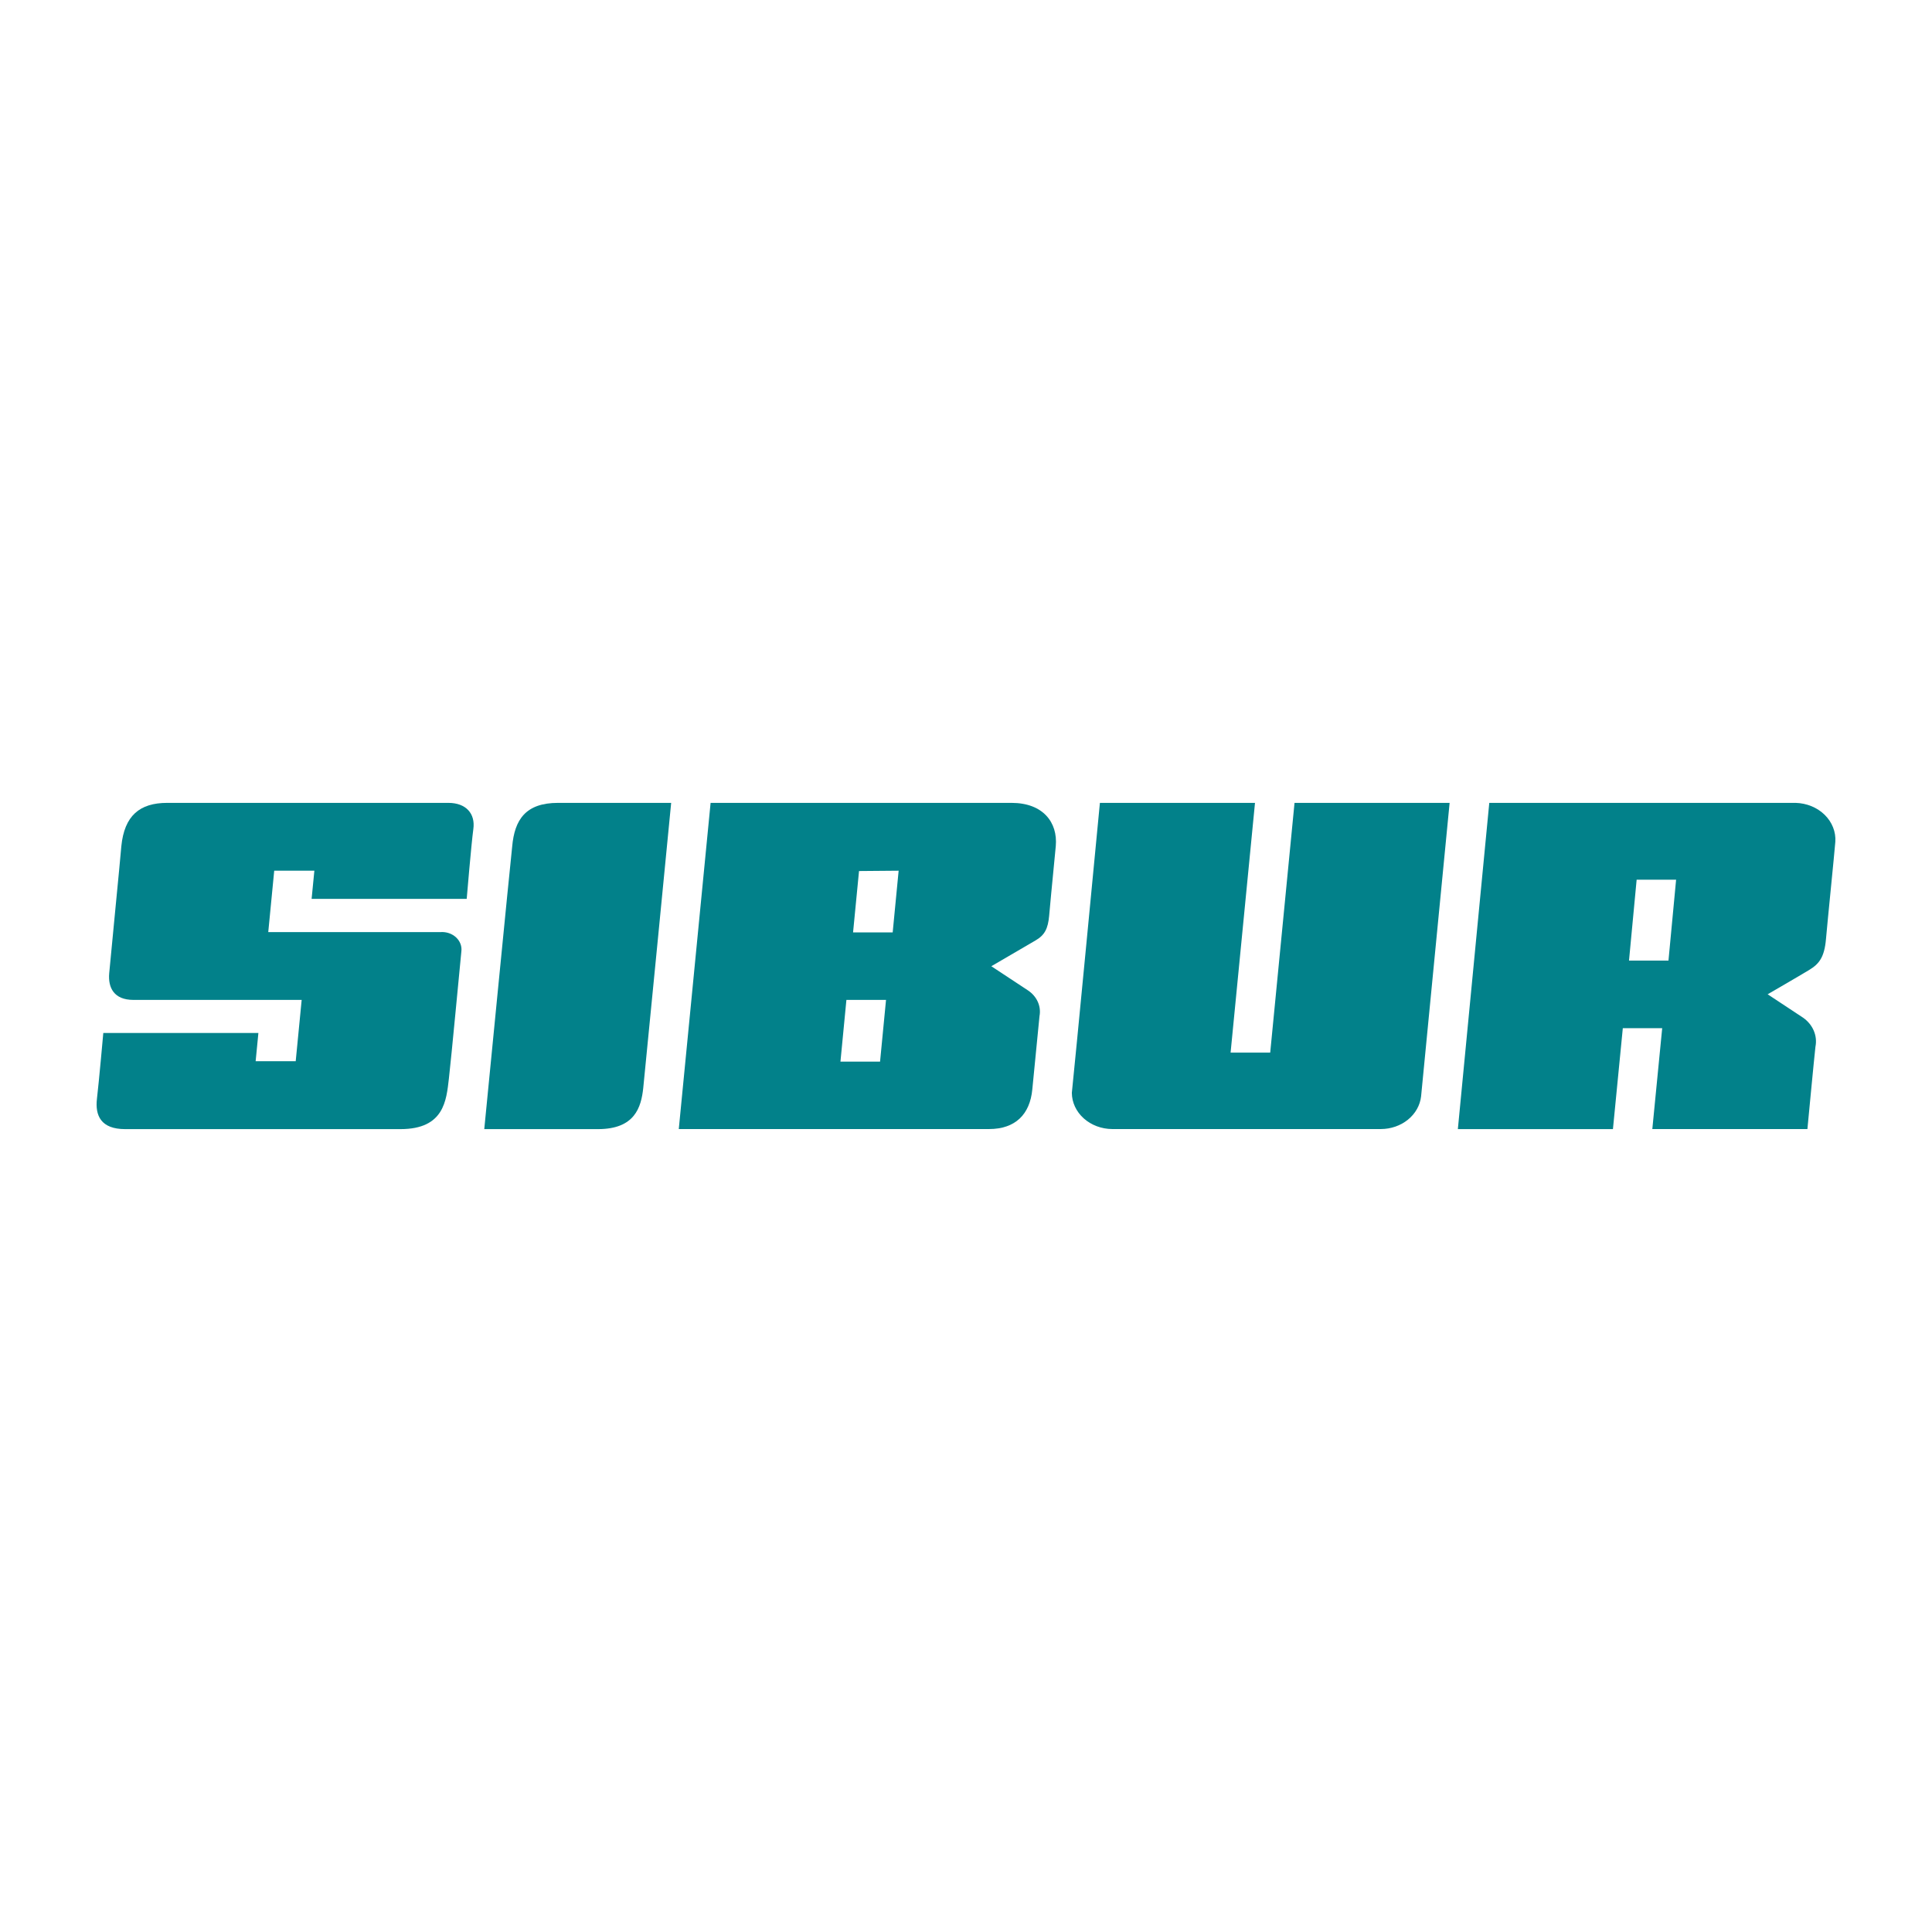
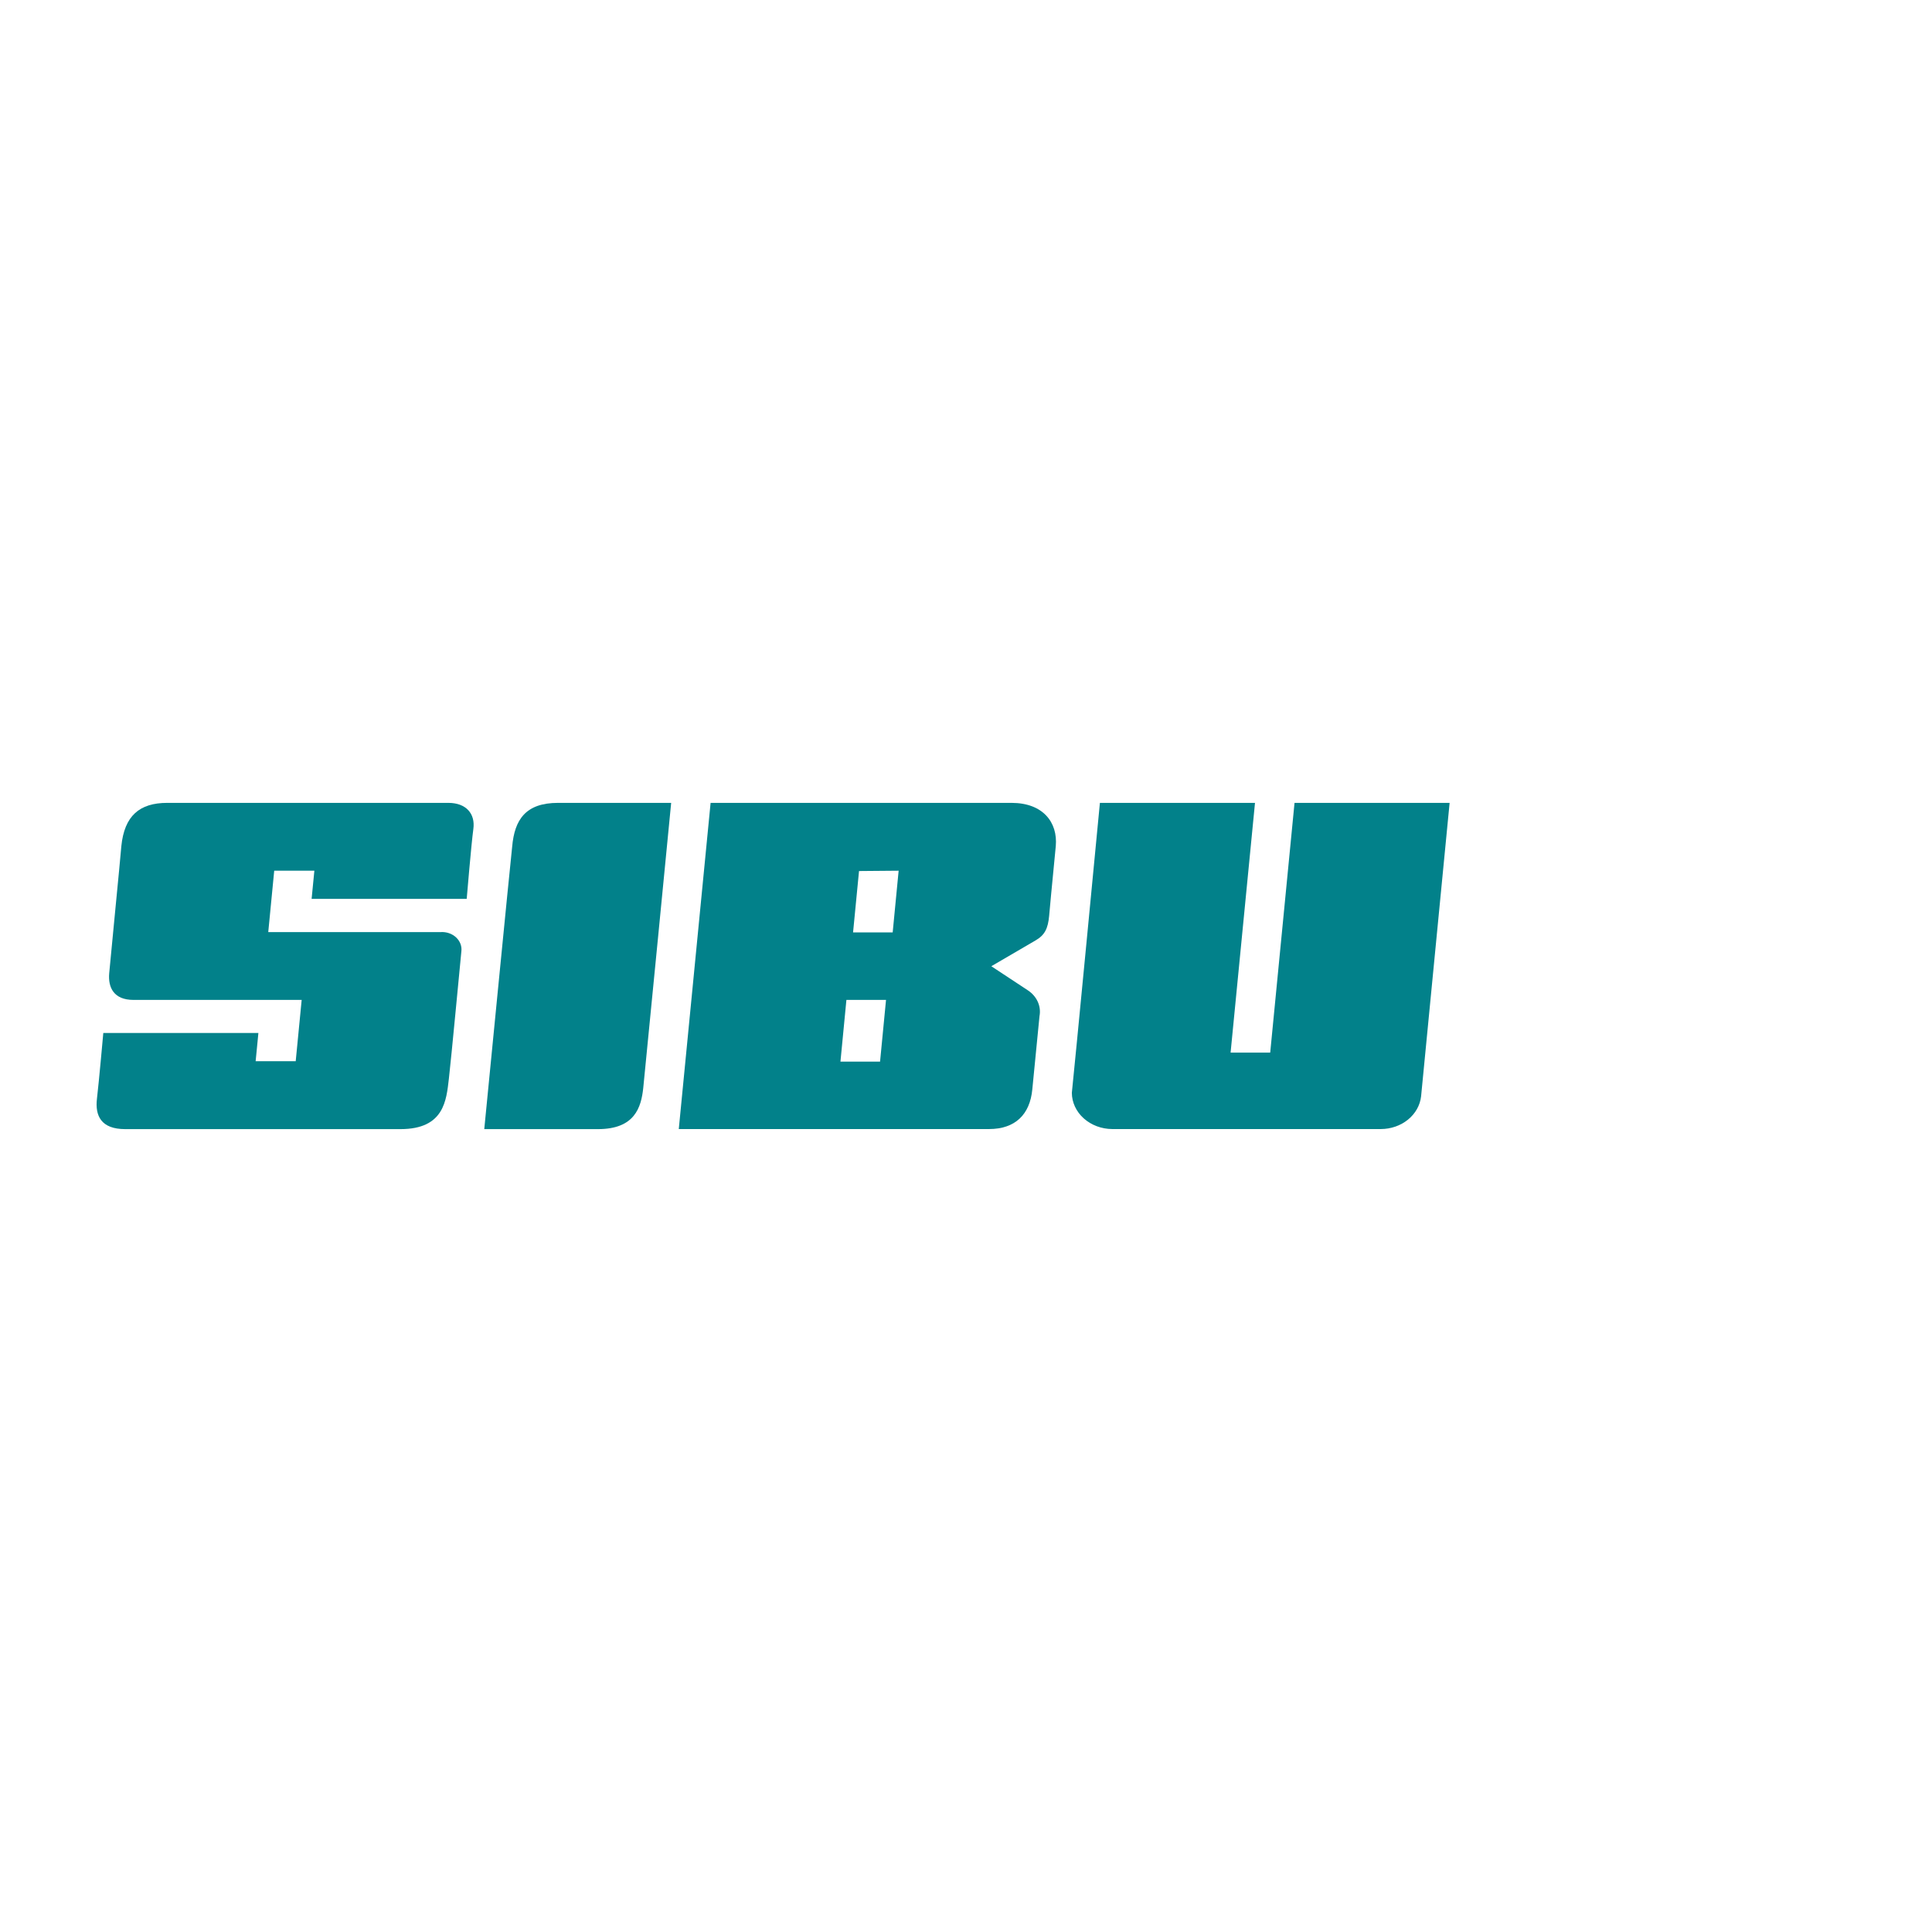
<svg xmlns="http://www.w3.org/2000/svg" width="200" height="200" viewBox="0 0 200 200" fill="none">
  <path d="M50.131 116.886H61.903C65.71 116.886 66.375 114.642 66.589 112.626C66.787 110.759 69.479 83.113 69.479 83.113H57.77C54.429 83.113 53.266 84.831 53.02 87.643C52.854 89.049 50.131 116.886 50.131 116.886Z" fill="#02818A" />
  <path d="M131.492 108.963H127.391L129.917 83.113H113.862C113.862 83.113 111.123 111.71 110.957 113.13C110.963 114.123 111.405 115.073 112.188 115.774C112.971 116.476 114.03 116.873 115.137 116.879H142.947C143.986 116.876 144.986 116.529 145.755 115.903C146.524 115.278 147.007 114.419 147.111 113.492C147.277 111.831 150.064 83.113 150.064 83.113H134.009L131.492 108.963Z" fill="#02818A" />
  <path d="M17.312 83.113C14.447 83.113 12.879 84.448 12.562 87.586C12.436 89.155 11.43 99.3 11.304 100.763C11.177 102.225 11.779 103.51 13.813 103.51H31.229L30.612 109.857H26.464L26.749 106.932H10.694C10.694 106.932 10.243 111.987 10.037 113.734C9.831 115.48 10.441 116.886 12.958 116.886H41.458C45.978 116.886 46.207 113.911 46.468 111.661C46.714 109.573 47.632 99.748 47.759 98.505C47.795 98.241 47.765 97.973 47.672 97.721C47.579 97.469 47.425 97.238 47.22 97.045C47.016 96.852 46.767 96.703 46.49 96.606C46.214 96.51 45.917 96.47 45.621 96.489H27.77L28.387 90.135H32.543L32.258 93.053H48.313C48.313 93.053 48.788 87.373 49.002 85.811C49.215 84.249 48.266 83.113 46.413 83.113H17.312Z" fill="#02818A" />
  <path d="M73.561 83.113L70.267 116.879H102.384C105.092 116.879 106.62 115.373 106.865 112.768C106.968 111.71 107.324 108.132 107.609 105.186C107.703 104.688 107.642 104.177 107.433 103.708C107.223 103.24 106.873 102.832 106.422 102.53L102.622 100.024C102.622 100.024 106.256 97.894 107.206 97.348C108.156 96.801 108.488 96.112 108.607 94.813C108.868 91.867 109.216 88.509 109.295 87.579C109.509 85.144 107.981 83.113 104.712 83.113H73.561ZM93.027 90.135L92.41 96.524H88.309L88.926 90.17L93.027 90.135ZM87.62 103.51H91.721L91.103 109.9H87.003L87.62 103.51Z" fill="#02818A" />
-   <path d="M185.884 83.113H154.17L150.917 116.886H166.971L167.993 106.435H172.07L171.048 116.879H187.103C187.103 116.879 187.807 109.452 187.934 108.359C188.047 107.8 187.986 107.224 187.76 106.694C187.534 106.163 187.151 105.698 186.652 105.349L182.986 102.928C182.986 102.928 186.248 101.04 187.277 100.415C188.306 99.79 188.86 99.116 189.026 97.199C189.193 95.282 189.89 88.431 189.992 87.146C190.027 86.637 189.947 86.128 189.757 85.648C189.568 85.167 189.273 84.726 188.889 84.35C188.506 83.974 188.043 83.671 187.526 83.458C187.01 83.246 186.452 83.129 185.884 83.113ZM168.634 99.442L169.425 91.065H173.51L172.719 99.442H168.634Z" fill="#02818A" />
</svg>